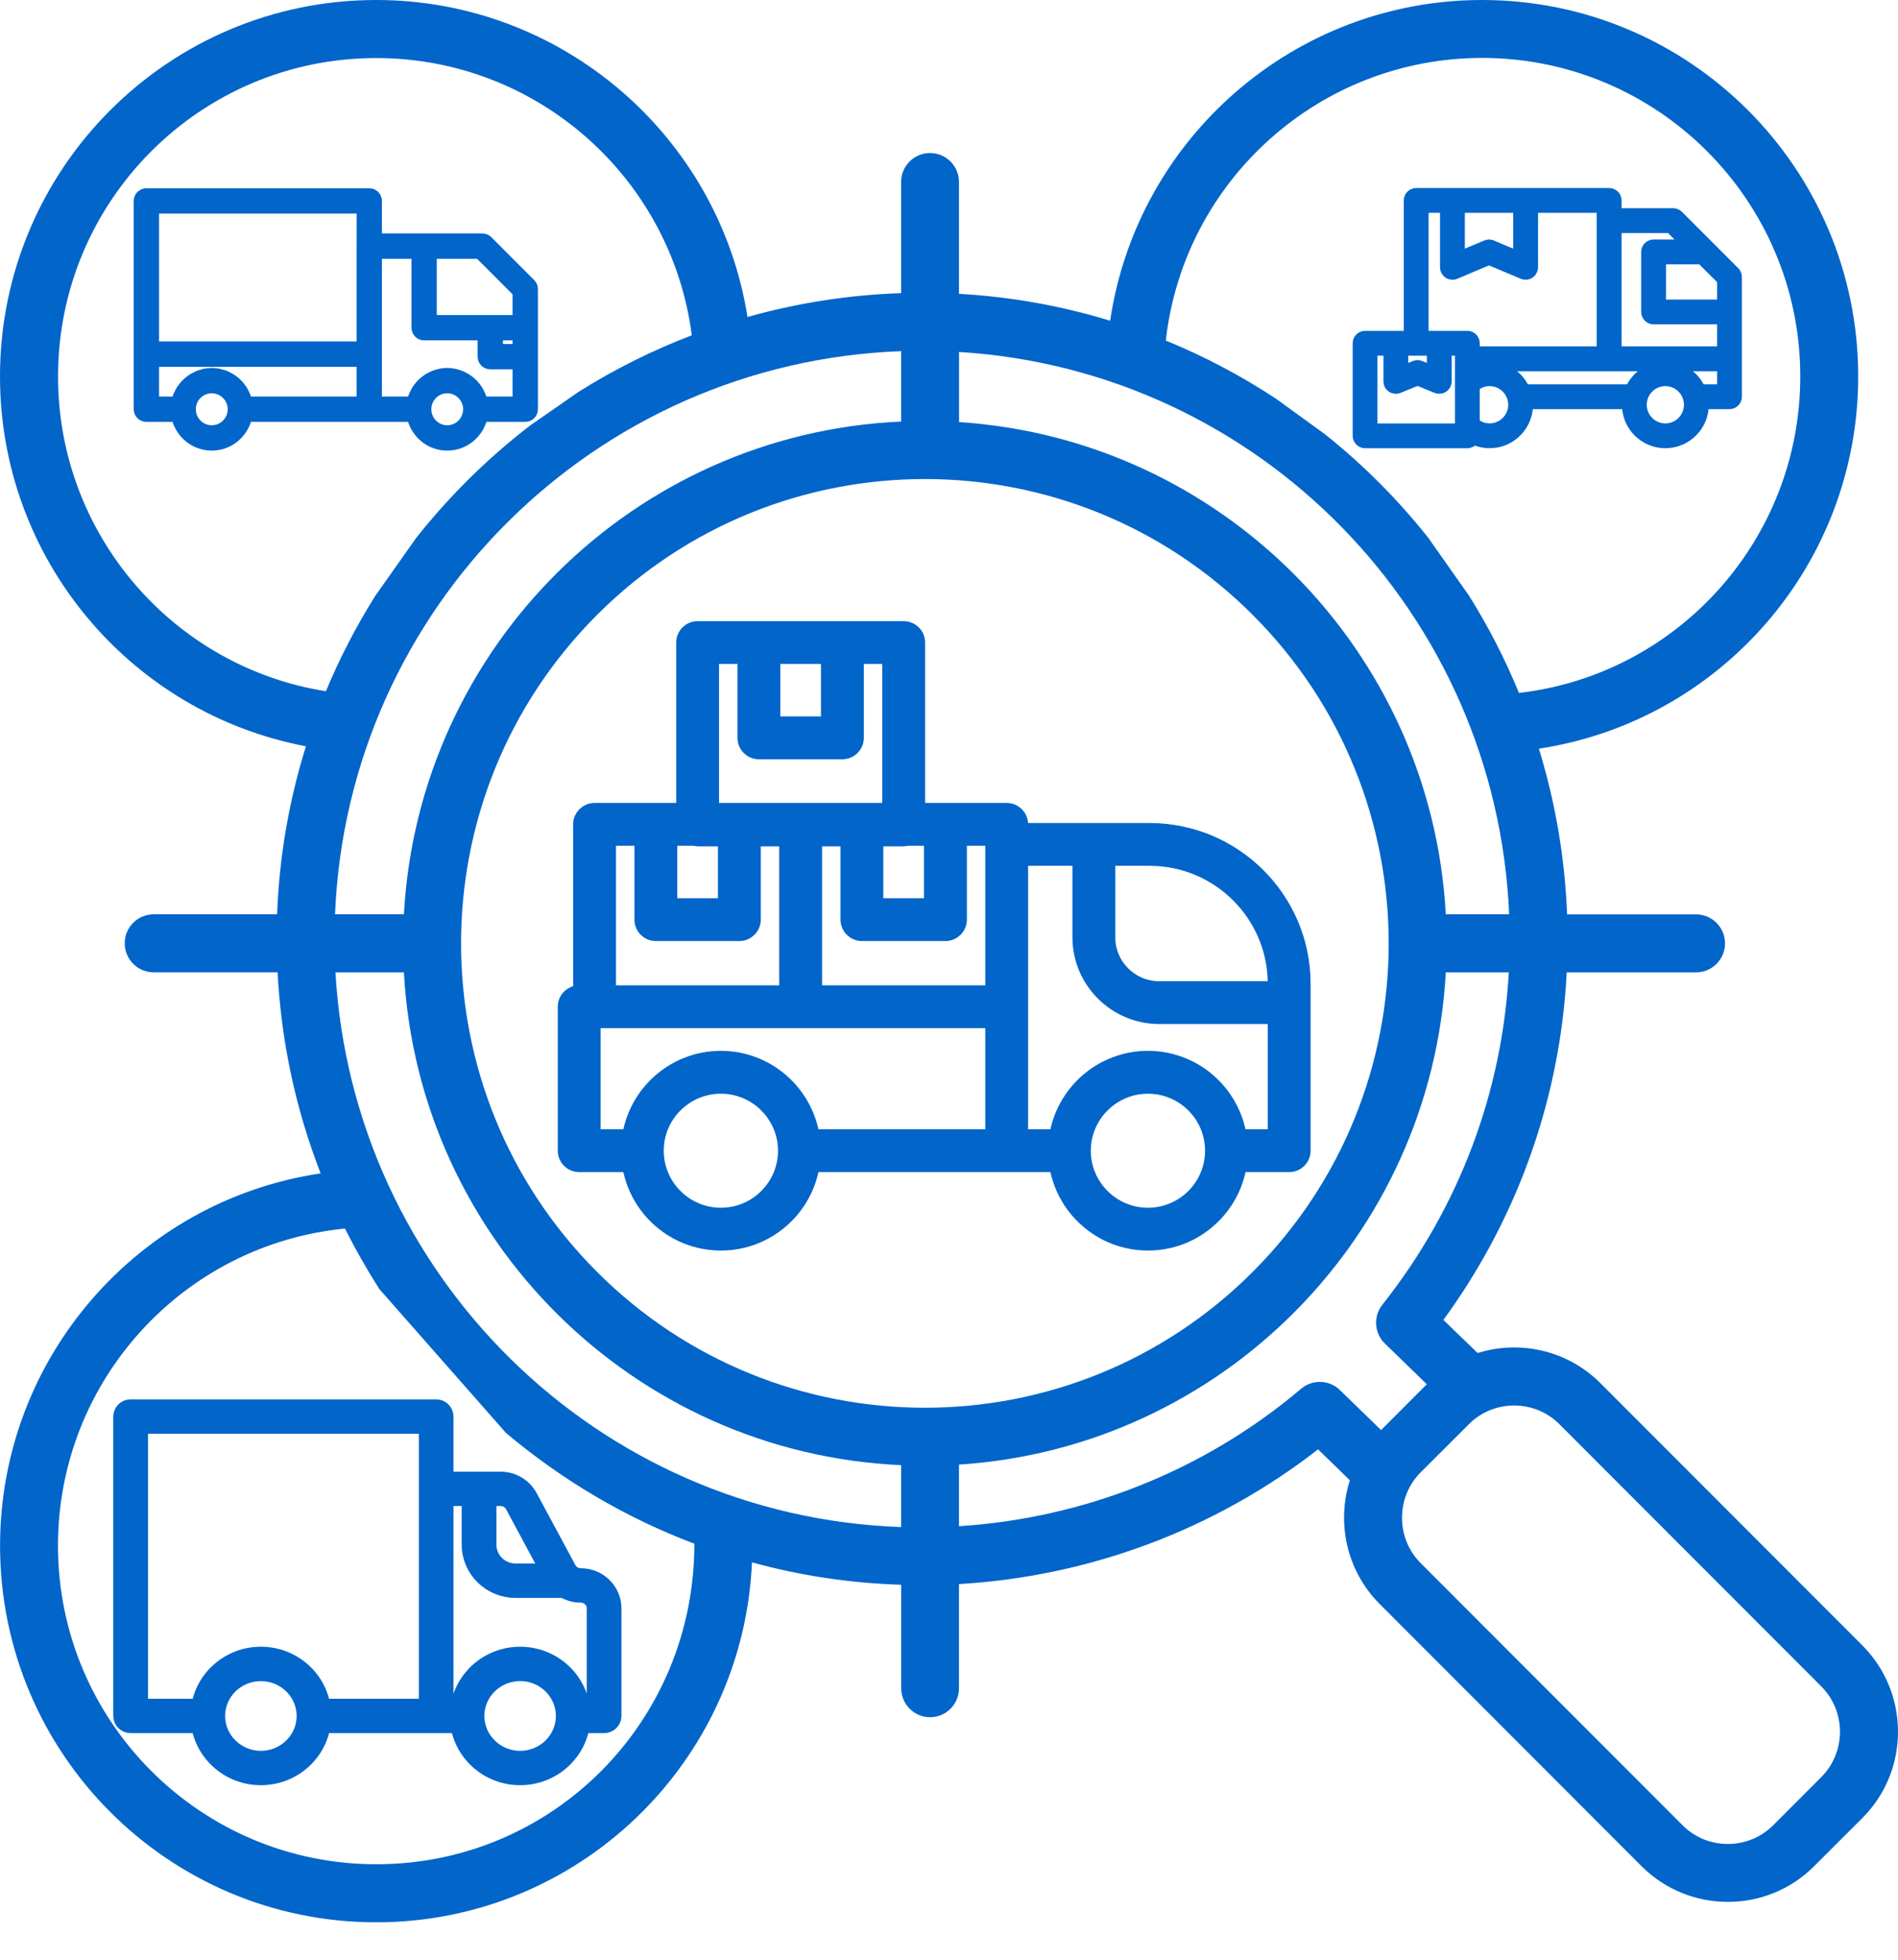
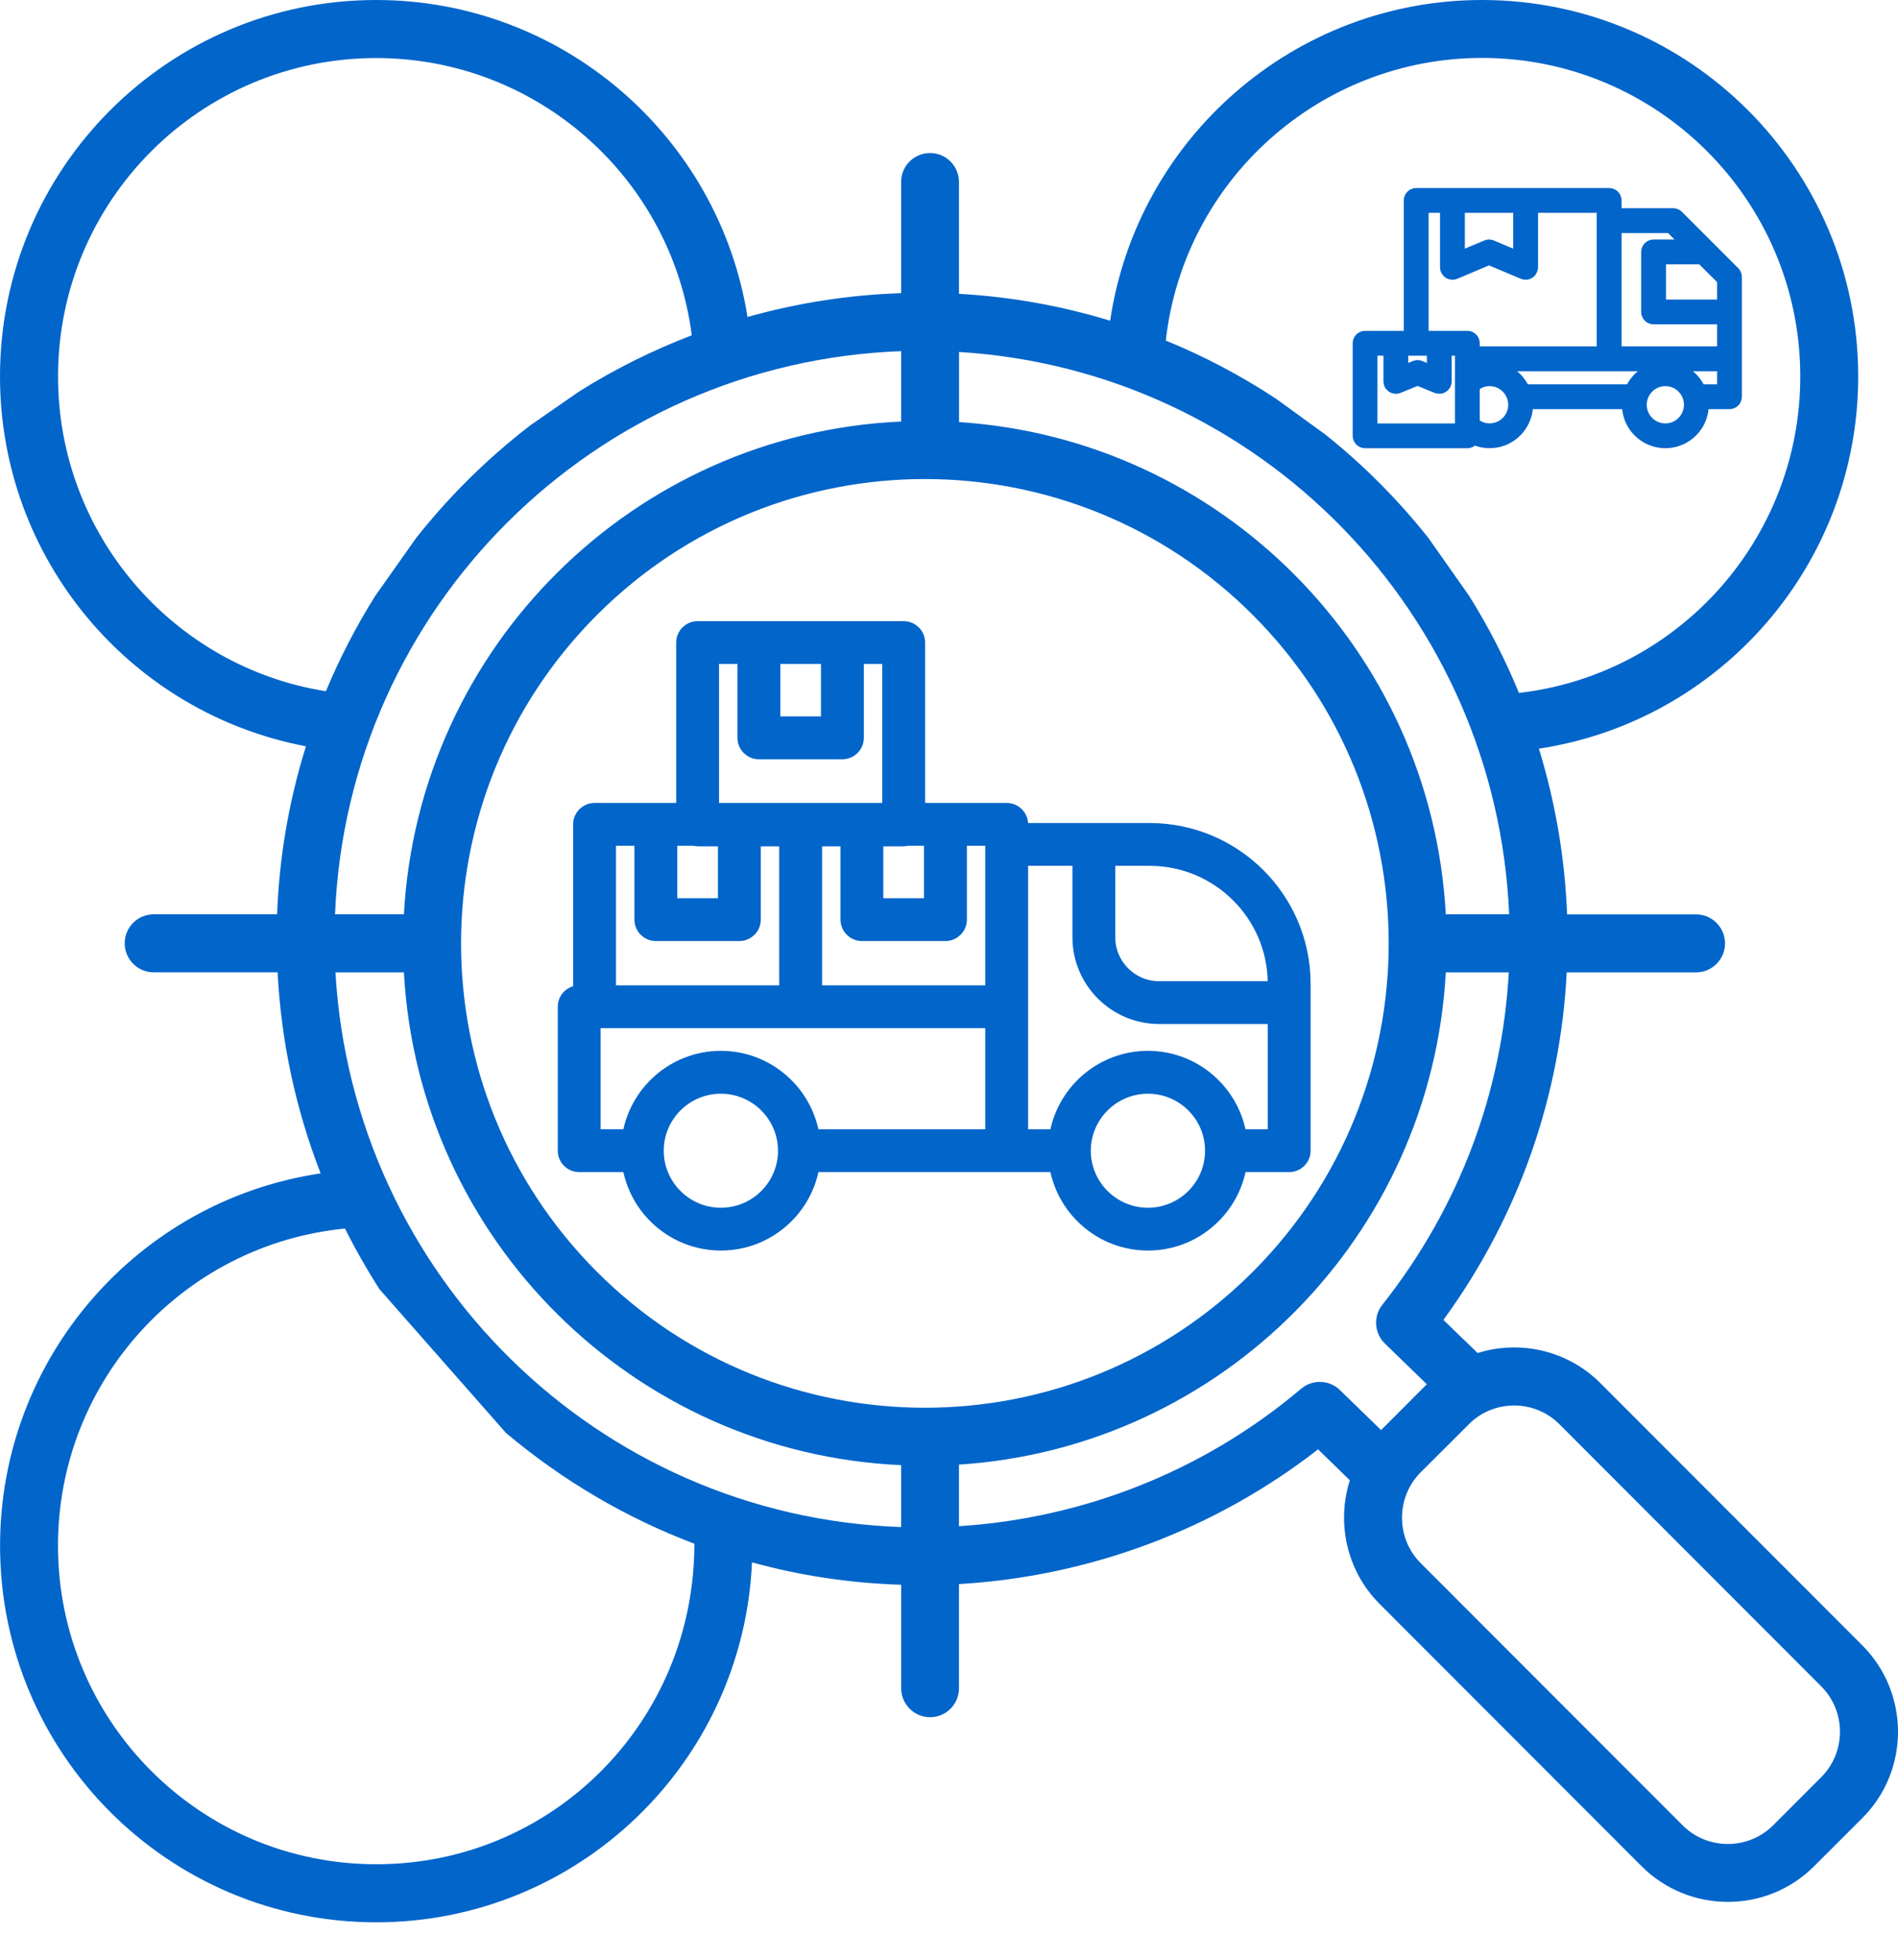
<svg xmlns="http://www.w3.org/2000/svg" width="31" height="32" viewBox="0 0 31 32" fill="none">
  <path fill-rule="evenodd" clip-rule="evenodd" d="M24.134 22.093C24.827 21.877 25.603 22.049 26.138 22.584L30.418 26.868C31.194 27.645 31.194 28.911 30.418 29.686L29.628 30.475C28.855 31.249 27.59 31.249 26.814 30.475L22.534 26.191C21.997 25.654 21.825 24.87 22.047 24.171L21.528 23.666C19.82 24.995 17.767 25.743 15.663 25.866V27.567C15.663 27.828 15.452 28.04 15.192 28.04C14.93 28.04 14.719 27.827 14.719 27.567V25.877C13.901 25.852 13.082 25.732 12.282 25.511C12.138 28.788 9.438 31.389 6.145 31.389C2.752 31.389 0.001 28.635 0.001 25.239C0.001 22.178 2.252 19.603 5.237 19.16C4.828 18.109 4.592 17.001 4.534 15.877H2.51C2.248 15.877 2.037 15.664 2.037 15.403C2.037 15.141 2.248 14.93 2.51 14.93H4.526C4.56 14.008 4.716 13.083 4.997 12.186C2.121 11.641 0 9.12 0 6.148C0 2.752 2.752 0 6.145 0C9.177 0 11.739 2.217 12.209 5.176C13.027 4.946 13.868 4.815 14.718 4.787V2.972C14.718 2.71 14.929 2.499 15.191 2.499C15.452 2.499 15.663 2.71 15.663 2.972V4.798C16.494 4.844 17.324 4.99 18.132 5.237C18.575 2.251 21.148 0 24.206 0C27.599 0 30.35 2.752 30.35 6.148C30.35 9.201 28.112 11.773 25.135 12.225C25.405 13.106 25.56 14.013 25.595 14.931H27.702C27.962 14.931 28.175 15.142 28.175 15.405C28.175 15.665 27.962 15.878 27.702 15.878H25.589C25.489 17.857 24.83 19.832 23.575 21.553L24.134 22.093ZM23.614 14.93C23.38 10.628 19.956 7.17 15.663 6.892H15.664V5.747C20.57 6.05 24.44 10.021 24.649 14.93H23.614ZM15.663 23.915C19.957 23.639 23.38 20.181 23.614 15.878H24.643C24.536 17.808 23.852 19.696 22.578 21.305C22.428 21.492 22.444 21.767 22.618 21.937L23.304 22.603L22.557 23.351L21.896 22.709C21.725 22.531 21.442 22.515 21.252 22.676C19.654 24.028 17.685 24.793 15.663 24.921V23.915ZM6.597 15.878C6.836 20.241 10.35 23.729 14.718 23.924V24.935C9.752 24.761 5.764 20.816 5.479 15.878H6.597ZM14.718 6.883C10.35 7.08 6.836 10.566 6.597 14.93H5.472C5.677 9.931 9.703 5.918 14.718 5.734V6.883ZM9.749 10.043C12.707 7.082 17.505 7.082 20.463 10.043C23.421 13.003 23.421 17.805 20.463 20.766C17.505 23.727 12.707 23.727 9.749 20.766C6.791 17.806 6.791 13.004 9.749 10.043ZM23.202 24.043L23.994 23.253C24.398 22.849 25.063 22.849 25.468 23.254L29.749 27.539C30.153 27.944 30.153 28.61 29.749 29.016L28.959 29.807C28.553 30.211 27.888 30.211 27.484 29.807L23.202 25.522C22.798 25.116 22.798 24.45 23.202 24.043ZM8.265 23.399C9.195 24.181 10.234 24.789 11.341 25.207C11.343 28.12 9.018 30.442 6.145 30.441C3.275 30.441 0.947 28.111 0.947 25.239C0.947 22.55 2.991 20.318 5.635 20.061C5.804 20.399 5.992 20.729 6.196 21.049L8.265 23.399ZM6.129 9.73C5.814 10.232 5.545 10.754 5.323 11.287C2.823 10.891 0.947 8.72 0.948 6.148C0.948 3.275 3.275 0.948 6.145 0.948C8.772 0.948 10.968 2.904 11.299 5.475C10.659 5.72 10.04 6.027 9.452 6.397L8.664 6.944C7.982 7.467 7.354 8.081 6.798 8.783L6.129 9.73ZM20.843 6.512C20.265 6.131 19.661 5.814 19.041 5.561C19.334 2.948 21.549 0.948 24.206 0.946C27.076 0.946 29.404 3.275 29.404 6.147C29.404 8.801 27.411 11.014 24.809 11.315C24.585 10.767 24.313 10.237 23.995 9.729L23.329 8.783C22.84 8.167 22.279 7.599 21.641 7.091L20.843 6.512Z" fill="#0265CA" />
  <path d="M28.35 5.094C28.35 5.093 28.35 5.092 28.35 5.092V4.523C28.35 4.494 28.34 4.47 28.32 4.45L27.4 3.53C27.38 3.51 27.356 3.5 27.327 3.5H26.385V3.273C26.385 3.259 26.382 3.246 26.377 3.233C26.372 3.221 26.364 3.21 26.355 3.2C26.345 3.19 26.334 3.183 26.321 3.178C26.309 3.172 26.296 3.17 26.282 3.17H24.92C24.919 3.17 24.919 3.17 24.918 3.17H23.723C23.722 3.17 23.721 3.17 23.721 3.17H23.131C23.117 3.17 23.104 3.172 23.092 3.178C23.079 3.183 23.068 3.19 23.058 3.2C23.049 3.21 23.041 3.221 23.036 3.233C23.031 3.246 23.028 3.259 23.028 3.273V5.502H22.296C22.282 5.502 22.269 5.505 22.256 5.51C22.244 5.515 22.233 5.523 22.223 5.532C22.213 5.542 22.206 5.553 22.201 5.566C22.196 5.578 22.193 5.591 22.193 5.605V7.116C22.193 7.13 22.196 7.143 22.201 7.156C22.206 7.168 22.213 7.179 22.223 7.189C22.233 7.199 22.244 7.206 22.256 7.211C22.269 7.216 22.282 7.219 22.296 7.219H23.966C23.976 7.219 23.986 7.217 23.996 7.214C24.006 7.211 24.015 7.207 24.023 7.202C24.032 7.196 24.039 7.189 24.045 7.181C24.052 7.173 24.057 7.165 24.061 7.155C24.072 7.161 24.084 7.166 24.096 7.171C24.108 7.176 24.12 7.181 24.132 7.185C24.144 7.189 24.156 7.193 24.169 7.196C24.181 7.2 24.194 7.203 24.206 7.206C24.219 7.208 24.232 7.21 24.244 7.212C24.257 7.214 24.27 7.215 24.283 7.216C24.295 7.217 24.308 7.218 24.321 7.218C24.334 7.218 24.347 7.218 24.36 7.218C24.372 7.217 24.385 7.216 24.398 7.214C24.411 7.213 24.424 7.211 24.436 7.209C24.449 7.207 24.462 7.204 24.474 7.201C24.487 7.198 24.499 7.194 24.511 7.191C24.524 7.187 24.536 7.183 24.548 7.178C24.56 7.173 24.572 7.168 24.583 7.163C24.595 7.158 24.607 7.152 24.618 7.146C24.629 7.14 24.64 7.133 24.651 7.126C24.662 7.12 24.673 7.112 24.683 7.105C24.694 7.097 24.704 7.09 24.714 7.082C24.724 7.073 24.734 7.065 24.743 7.056C24.753 7.048 24.762 7.038 24.771 7.029C24.78 7.02 24.788 7.01 24.797 7C24.805 6.99 24.813 6.98 24.82 6.97C24.828 6.96 24.835 6.949 24.842 6.938C24.849 6.927 24.856 6.916 24.862 6.905C24.868 6.894 24.874 6.882 24.88 6.871C24.885 6.859 24.89 6.847 24.895 6.835C24.9 6.823 24.904 6.811 24.908 6.799C24.912 6.787 24.916 6.774 24.919 6.762C24.922 6.749 24.925 6.737 24.928 6.724C24.93 6.712 24.932 6.699 24.934 6.686C24.935 6.673 24.936 6.66 24.937 6.648C24.938 6.635 24.938 6.622 24.938 6.609C24.938 6.6 24.937 6.59 24.936 6.581H26.593C26.593 6.59 26.591 6.6 26.591 6.609C26.591 6.629 26.592 6.649 26.594 6.669C26.596 6.689 26.599 6.709 26.603 6.728C26.607 6.748 26.612 6.767 26.617 6.786C26.623 6.805 26.63 6.824 26.637 6.843C26.645 6.861 26.654 6.879 26.663 6.897C26.672 6.914 26.683 6.931 26.694 6.948C26.705 6.965 26.717 6.98 26.729 6.996C26.742 7.011 26.756 7.026 26.77 7.04C26.784 7.054 26.798 7.068 26.814 7.08C26.829 7.093 26.845 7.105 26.862 7.116C26.878 7.127 26.895 7.137 26.913 7.147C26.931 7.156 26.949 7.165 26.967 7.172C26.986 7.18 27.004 7.187 27.023 7.193C27.043 7.198 27.062 7.203 27.081 7.207C27.101 7.211 27.121 7.214 27.14 7.216C27.16 7.218 27.18 7.219 27.2 7.219C27.22 7.219 27.24 7.218 27.26 7.216C27.28 7.214 27.3 7.211 27.319 7.207C27.339 7.203 27.358 7.198 27.377 7.193C27.396 7.187 27.415 7.18 27.433 7.172C27.452 7.165 27.47 7.156 27.487 7.147C27.505 7.137 27.522 7.127 27.539 7.116C27.555 7.105 27.571 7.093 27.587 7.08C27.602 7.068 27.617 7.054 27.631 7.04C27.645 7.026 27.659 7.011 27.671 6.996C27.684 6.98 27.696 6.965 27.707 6.948C27.718 6.931 27.728 6.914 27.738 6.897C27.747 6.879 27.756 6.861 27.763 6.843C27.771 6.824 27.777 6.805 27.783 6.786C27.789 6.767 27.794 6.748 27.798 6.728C27.802 6.709 27.805 6.689 27.806 6.669C27.808 6.649 27.809 6.629 27.809 6.609C27.809 6.6 27.809 6.591 27.808 6.581H28.247C28.261 6.581 28.274 6.578 28.287 6.573C28.299 6.568 28.311 6.561 28.32 6.551C28.33 6.541 28.337 6.53 28.342 6.518C28.348 6.505 28.35 6.492 28.35 6.478V5.859C28.35 5.858 28.35 5.858 28.35 5.857V5.095C28.35 5.095 28.35 5.094 28.35 5.094ZM28.145 4.991H27.111V4.217H27.796L28.145 4.565V4.991ZM26.385 3.705H27.285L27.591 4.011H27.008C26.994 4.011 26.981 4.014 26.969 4.019C26.956 4.024 26.945 4.032 26.935 4.041C26.926 4.051 26.918 4.062 26.913 4.075C26.908 4.087 26.905 4.1 26.905 4.114V5.094C26.905 5.107 26.908 5.12 26.913 5.133C26.918 5.145 26.926 5.157 26.935 5.166C26.945 5.176 26.956 5.183 26.969 5.188C26.981 5.194 26.994 5.196 27.008 5.196H28.145V5.756H26.385V3.705ZM23.825 3.375H24.815V4.211L24.36 4.019C24.334 4.008 24.307 4.008 24.281 4.019L23.825 4.211V3.375ZM23.233 3.375H23.62V4.366C23.62 4.374 23.621 4.382 23.623 4.391C23.625 4.399 23.628 4.407 23.633 4.414C23.637 4.422 23.641 4.428 23.647 4.435C23.653 4.441 23.659 4.446 23.666 4.451C23.673 4.456 23.681 4.46 23.689 4.462C23.697 4.465 23.705 4.467 23.713 4.468C23.722 4.469 23.73 4.468 23.738 4.467C23.747 4.466 23.755 4.464 23.763 4.46L24.32 4.225L24.878 4.46C24.894 4.467 24.91 4.47 24.928 4.468C24.945 4.466 24.96 4.461 24.975 4.451C24.989 4.442 25 4.429 25.008 4.414C25.017 4.399 25.021 4.383 25.021 4.366V3.375H26.179V5.756H24.069V5.605C24.069 5.591 24.066 5.578 24.061 5.566C24.056 5.553 24.049 5.542 24.039 5.532C24.029 5.523 24.018 5.515 24.006 5.51C23.993 5.505 23.98 5.502 23.966 5.502H23.233V3.375ZM23.405 5.708V6.075L23.192 5.988C23.166 5.977 23.14 5.977 23.114 5.988L22.901 6.075V5.708H23.405ZM23.864 7.014H22.398V5.708H22.696V6.227C22.696 6.236 22.697 6.244 22.699 6.252C22.701 6.261 22.704 6.268 22.708 6.276C22.712 6.283 22.716 6.29 22.722 6.296C22.728 6.302 22.734 6.308 22.741 6.313C22.748 6.317 22.756 6.321 22.763 6.324C22.771 6.327 22.779 6.329 22.788 6.33C22.796 6.33 22.805 6.33 22.813 6.329C22.821 6.328 22.829 6.326 22.837 6.323L23.153 6.194L23.469 6.323C23.477 6.326 23.485 6.328 23.494 6.329C23.502 6.33 23.51 6.33 23.518 6.329C23.527 6.329 23.535 6.327 23.543 6.324C23.551 6.321 23.558 6.317 23.565 6.313C23.572 6.308 23.578 6.302 23.584 6.296C23.59 6.29 23.595 6.283 23.599 6.276C23.602 6.268 23.605 6.26 23.607 6.252C23.609 6.244 23.61 6.236 23.611 6.227V5.708H23.864V7.014ZM24.33 7.013C24.282 7.013 24.235 7.005 24.19 6.988C24.145 6.971 24.105 6.946 24.069 6.915V6.304C24.105 6.272 24.145 6.248 24.19 6.231C24.235 6.214 24.282 6.205 24.33 6.205C24.352 6.205 24.374 6.207 24.396 6.211C24.418 6.214 24.439 6.22 24.46 6.227C24.481 6.234 24.501 6.243 24.52 6.253C24.54 6.264 24.558 6.276 24.576 6.289C24.593 6.303 24.61 6.318 24.625 6.334C24.64 6.35 24.654 6.367 24.666 6.386C24.678 6.404 24.689 6.423 24.698 6.444C24.707 6.464 24.714 6.485 24.72 6.506C24.729 6.54 24.734 6.574 24.734 6.609C24.734 6.636 24.731 6.662 24.726 6.688C24.721 6.714 24.713 6.739 24.703 6.764C24.693 6.788 24.68 6.811 24.666 6.833C24.651 6.856 24.634 6.876 24.615 6.895C24.596 6.913 24.576 6.93 24.554 6.945C24.532 6.96 24.509 6.972 24.484 6.982C24.46 6.992 24.435 7 24.409 7.005C24.383 7.01 24.356 7.013 24.33 7.013V7.013ZM27.2 7.014C27.174 7.014 27.148 7.011 27.121 7.006C27.095 7.001 27.07 6.993 27.046 6.983C27.021 6.973 26.998 6.96 26.976 6.946C26.954 6.931 26.933 6.914 26.915 6.895C26.896 6.877 26.879 6.856 26.864 6.834C26.85 6.812 26.837 6.789 26.827 6.764C26.817 6.74 26.809 6.714 26.804 6.688C26.799 6.662 26.796 6.636 26.796 6.609C26.796 6.583 26.799 6.557 26.804 6.531C26.809 6.505 26.817 6.479 26.827 6.455C26.837 6.43 26.85 6.407 26.864 6.385C26.879 6.363 26.896 6.343 26.915 6.324C26.933 6.305 26.954 6.288 26.976 6.273C26.998 6.259 27.021 6.246 27.046 6.236C27.07 6.226 27.095 6.218 27.121 6.213C27.148 6.208 27.174 6.205 27.2 6.205C27.227 6.205 27.253 6.208 27.279 6.213C27.305 6.218 27.33 6.226 27.355 6.236C27.379 6.246 27.403 6.259 27.425 6.273C27.447 6.288 27.467 6.305 27.486 6.324C27.505 6.343 27.521 6.363 27.536 6.385C27.551 6.407 27.563 6.43 27.573 6.455C27.584 6.479 27.591 6.505 27.596 6.531C27.602 6.557 27.604 6.583 27.604 6.609C27.604 6.636 27.602 6.662 27.596 6.688C27.591 6.714 27.584 6.739 27.573 6.764C27.563 6.788 27.551 6.812 27.536 6.834C27.521 6.856 27.505 6.876 27.486 6.895C27.467 6.914 27.447 6.93 27.425 6.945C27.403 6.96 27.38 6.972 27.355 6.983C27.331 6.993 27.305 7 27.279 7.006C27.253 7.011 27.227 7.013 27.201 7.014L27.2 7.014ZM28.145 6.376H27.763C27.751 6.348 27.738 6.321 27.722 6.296C27.707 6.27 27.69 6.246 27.671 6.223C27.652 6.199 27.631 6.178 27.609 6.158C27.587 6.138 27.563 6.119 27.538 6.103C27.514 6.086 27.488 6.071 27.461 6.058C27.433 6.046 27.406 6.035 27.377 6.026C27.348 6.017 27.319 6.011 27.29 6.007C27.26 6.002 27.23 6 27.2 6C27.17 6 27.141 6.002 27.111 6.007C27.081 6.011 27.052 6.017 27.024 6.026C26.995 6.035 26.967 6.046 26.94 6.058C26.913 6.071 26.887 6.086 26.862 6.103C26.837 6.119 26.814 6.138 26.792 6.158C26.769 6.178 26.749 6.199 26.73 6.223C26.711 6.246 26.694 6.27 26.678 6.296C26.663 6.321 26.649 6.348 26.638 6.376H24.89C24.883 6.357 24.874 6.338 24.864 6.32C24.855 6.302 24.844 6.284 24.832 6.267C24.821 6.25 24.809 6.234 24.796 6.218C24.782 6.202 24.768 6.187 24.754 6.173C24.739 6.158 24.724 6.145 24.708 6.132C24.692 6.119 24.675 6.107 24.658 6.096C24.64 6.085 24.622 6.075 24.604 6.065C24.586 6.056 24.567 6.048 24.548 6.04C24.529 6.033 24.509 6.026 24.489 6.021C24.47 6.016 24.45 6.011 24.429 6.008C24.409 6.005 24.389 6.002 24.368 6.001C24.348 6 24.327 5.999 24.306 6C24.286 6.001 24.265 6.003 24.245 6.006C24.225 6.009 24.205 6.013 24.185 6.017C24.165 6.022 24.145 6.028 24.126 6.035C24.106 6.042 24.087 6.05 24.069 6.059V5.962H28.145V6.376Z" fill="#0265CA" stroke="#0265CA" stroke-width="0.2" />
-   <path d="M9.485 25.757C9.394 25.757 9.308 25.707 9.266 25.627L8.632 24.45C8.542 24.284 8.368 24.181 8.177 24.181H7.257V23.131C7.257 23.058 7.198 23 7.124 23H2.133C2.06 23 2 23.058 2 23.131V28.02C2 28.092 2.06 28.15 2.133 28.15H3.27C3.336 28.629 3.754 29 4.261 29C4.768 29 5.186 28.629 5.252 28.15H7.505C7.57 28.629 7.989 29 8.495 29C9.002 29 9.421 28.629 9.486 28.15H9.867C9.94 28.15 10 28.092 10 28.02V26.261C10 26.127 9.946 26.001 9.849 25.905C9.752 25.81 9.622 25.757 9.485 25.757V25.757ZM8.397 24.572L8.993 25.68H8.421C8.166 25.68 7.958 25.476 7.958 25.224V24.442H8.178C8.269 24.442 8.353 24.492 8.397 24.572ZM2.267 23.261H6.991V27.889H5.252C5.186 27.41 4.768 27.039 4.261 27.039C3.755 27.039 3.336 27.41 3.27 27.889H2.267V23.261H2.267ZM4.261 28.739C3.856 28.739 3.527 28.416 3.527 28.02C3.527 27.623 3.856 27.301 4.261 27.301C4.666 27.301 4.994 27.622 4.995 28.018C4.995 28.019 4.995 28.019 4.995 28.02C4.995 28.02 4.995 28.021 4.995 28.021C4.994 28.417 4.665 28.739 4.261 28.739ZM8.495 28.739C8.091 28.739 7.762 28.416 7.761 28.02C7.761 28.02 7.761 28.02 7.761 28.02C7.761 28.02 7.761 28.019 7.761 28.019C7.761 27.623 8.091 27.3 8.495 27.3C8.9 27.3 9.229 27.622 9.229 28.019C9.229 28.019 9.229 28.019 9.229 28.02C9.229 28.02 9.229 28.02 9.229 28.021C9.229 28.417 8.9 28.739 8.495 28.739ZM9.733 27.889H9.486C9.421 27.41 9.002 27.039 8.495 27.039C7.989 27.039 7.57 27.41 7.505 27.889H7.257V24.442H7.691V25.224C7.691 25.62 8.019 25.942 8.421 25.942H9.212C9.292 25.991 9.386 26.019 9.485 26.019C9.551 26.019 9.614 26.044 9.66 26.09C9.708 26.136 9.733 26.197 9.733 26.261V27.889Z" fill="#0265CA" stroke="#0265CA" stroke-width="0.3" />
  <path d="M18.777 13.589H16.642V13.46C16.642 13.35 16.553 13.261 16.442 13.261H14.96V10.492C14.96 10.382 14.87 10.293 14.76 10.293H11.394C11.283 10.293 11.194 10.382 11.194 10.492V13.261H9.711C9.601 13.261 9.511 13.35 9.511 13.46V16.239H9.46C9.349 16.239 9.26 16.329 9.26 16.439V18.789C9.26 18.9 9.349 18.989 9.46 18.989H10.307C10.405 19.711 11.024 20.27 11.774 20.27C12.524 20.27 13.144 19.711 13.242 18.989H17.282C17.38 19.711 18 20.27 18.75 20.27C19.5 20.27 20.12 19.711 20.218 18.989H21.056C21.167 18.989 21.256 18.9 21.256 18.789V16.063C21.256 14.699 20.144 13.589 18.777 13.589V13.589ZM16.242 13.789V16.239H13.277V13.67H13.878V15.016C13.878 15.127 13.967 15.216 14.078 15.216H15.442C15.552 15.216 15.642 15.127 15.642 15.016V13.66H16.242V13.789ZM15.242 14.817H14.277V13.67H14.76C14.778 13.67 14.795 13.664 14.812 13.66H15.242V14.817ZM13.559 10.692V11.848H12.595V10.692H13.559ZM11.594 10.692H12.195V12.048C12.195 12.159 12.284 12.248 12.395 12.248H13.759C13.869 12.248 13.959 12.159 13.959 12.048V10.692H14.56V13.261H11.594V10.692ZM11.341 13.66C11.358 13.664 11.375 13.67 11.394 13.67H11.876V14.817H10.912V13.66H11.341ZM9.911 13.66H10.512V15.016C10.512 15.127 10.601 15.216 10.712 15.216H12.076C12.186 15.216 12.276 15.127 12.276 15.016V13.67H12.877V16.239H9.911V13.66L9.911 13.66ZM9.66 16.638H16.242V18.59H13.242C13.143 17.868 12.524 17.309 11.774 17.309C11.024 17.309 10.405 17.868 10.307 18.59H9.66V16.638ZM11.774 19.871C11.177 19.871 10.692 19.386 10.691 18.791C10.691 18.79 10.692 18.79 10.692 18.789C10.692 18.789 10.691 18.788 10.691 18.788C10.692 18.192 11.178 17.709 11.774 17.709C12.371 17.709 12.857 18.194 12.857 18.79C12.857 19.386 12.372 19.871 11.774 19.871ZM18.749 19.871C18.153 19.871 17.668 19.387 17.666 18.792C17.666 18.791 17.667 18.79 17.667 18.789C17.667 18.788 17.666 18.787 17.666 18.786C17.669 18.192 18.154 17.709 18.749 17.709C19.346 17.709 19.829 18.191 19.832 18.785C19.832 18.786 19.831 18.788 19.831 18.789C19.831 18.791 19.832 18.792 19.832 18.794C19.83 19.388 19.345 19.871 18.749 19.871ZM20.217 18.59C20.119 17.868 19.499 17.309 18.749 17.309C18 17.309 17.38 17.868 17.282 18.59H16.642V13.988H17.666V15.305C17.666 16.003 18.235 16.571 18.934 16.571H20.856V18.59H20.217ZM20.856 16.172H18.934C18.455 16.172 18.066 15.783 18.066 15.305V13.988H18.777C19.924 13.988 20.856 14.918 20.856 16.063V16.172Z" fill="#0265CA" stroke="#0265CA" stroke-width="0.3" />
-   <path d="M2.391 3.174H6.032C6.091 3.174 6.138 3.222 6.138 3.281V3.912H7.878C7.907 3.912 7.934 3.923 7.954 3.943C8.091 4.08 8.197 4.187 8.304 4.294C8.411 4.401 8.517 4.508 8.654 4.644C8.674 4.664 8.686 4.692 8.686 4.72V6.682C8.686 6.741 8.638 6.789 8.579 6.789H7.867C7.817 7.055 7.584 7.258 7.304 7.258C7.024 7.258 6.793 7.055 6.743 6.789H4.021C3.971 7.055 3.739 7.258 3.459 7.258C3.179 7.258 2.946 7.055 2.896 6.789H2.391C2.332 6.789 2.284 6.741 2.284 6.682V5.784L2.284 5.783V3.281C2.284 3.222 2.332 3.174 2.391 3.174ZM2.498 3.388V5.675H5.924V4.019L5.925 4.016V3.388H2.498ZM8.153 4.445C8.055 4.347 7.957 4.248 7.834 4.126H7.034V5.244H8.472V4.765C8.35 4.643 8.252 4.544 8.153 4.445ZM8.472 5.458H8.115V5.717H8.472V5.458ZM8.472 5.931H8.008C7.949 5.931 7.901 5.883 7.901 5.824V5.458H6.928C6.869 5.458 6.821 5.41 6.821 5.351V4.126H6.138V5.783L6.138 5.786V6.575H6.742L6.743 6.571C6.745 6.56 6.749 6.551 6.752 6.541C6.758 6.516 6.765 6.492 6.774 6.468C6.779 6.456 6.786 6.444 6.791 6.432C6.801 6.413 6.811 6.393 6.822 6.375C6.83 6.363 6.839 6.352 6.847 6.34C6.859 6.324 6.872 6.308 6.886 6.293C6.896 6.282 6.906 6.272 6.917 6.262C6.932 6.248 6.948 6.235 6.965 6.223C6.976 6.214 6.987 6.206 6.999 6.198C7.017 6.187 7.036 6.177 7.056 6.167C7.068 6.161 7.08 6.155 7.093 6.15C7.115 6.141 7.138 6.134 7.161 6.129C7.172 6.126 7.183 6.121 7.195 6.119C7.23 6.112 7.266 6.108 7.304 6.108C7.341 6.108 7.378 6.112 7.413 6.119C7.425 6.121 7.436 6.126 7.448 6.129C7.471 6.134 7.494 6.141 7.516 6.15C7.529 6.155 7.54 6.161 7.553 6.167C7.572 6.177 7.591 6.187 7.609 6.198C7.621 6.206 7.633 6.214 7.644 6.223C7.661 6.235 7.677 6.248 7.692 6.262C7.703 6.272 7.713 6.282 7.723 6.292C7.737 6.308 7.75 6.324 7.762 6.34C7.771 6.352 7.779 6.363 7.787 6.375C7.799 6.393 7.808 6.413 7.818 6.432C7.824 6.444 7.83 6.456 7.835 6.468C7.845 6.492 7.852 6.516 7.858 6.541C7.861 6.551 7.864 6.56 7.866 6.57L7.868 6.575H8.472V5.931ZM7.304 7.044C7.503 7.044 7.664 6.881 7.664 6.682C7.664 6.484 7.503 6.322 7.304 6.322C7.106 6.322 6.945 6.484 6.945 6.682C6.945 6.881 7.106 7.044 7.304 7.044ZM3.459 7.044C3.657 7.044 3.819 6.881 3.819 6.682C3.819 6.484 3.657 6.322 3.459 6.322C3.26 6.322 3.098 6.484 3.098 6.682C3.098 6.881 3.26 7.044 3.459 7.044ZM2.895 6.575L2.896 6.57C2.898 6.561 2.902 6.551 2.905 6.542C2.911 6.517 2.918 6.492 2.927 6.468C2.932 6.456 2.939 6.444 2.945 6.432C2.954 6.413 2.964 6.394 2.976 6.375C2.984 6.363 2.992 6.352 3.001 6.341C3.013 6.324 3.026 6.308 3.04 6.293C3.05 6.282 3.06 6.272 3.071 6.262C3.086 6.248 3.102 6.235 3.118 6.223C3.13 6.214 3.141 6.206 3.154 6.198C3.172 6.187 3.191 6.177 3.21 6.168C3.222 6.162 3.234 6.155 3.247 6.15C3.269 6.141 3.292 6.135 3.315 6.129C3.327 6.126 3.338 6.122 3.349 6.119C3.385 6.113 3.421 6.108 3.459 6.108C3.496 6.108 3.533 6.113 3.568 6.119C3.58 6.122 3.591 6.126 3.602 6.129C3.626 6.135 3.649 6.141 3.671 6.15C3.683 6.155 3.695 6.162 3.708 6.168C3.727 6.177 3.746 6.187 3.764 6.198C3.776 6.206 3.788 6.214 3.799 6.223C3.816 6.235 3.832 6.248 3.847 6.262C3.858 6.272 3.868 6.282 3.878 6.293C3.892 6.308 3.905 6.324 3.917 6.341C3.926 6.352 3.934 6.363 3.942 6.375C3.954 6.394 3.963 6.413 3.973 6.432C3.979 6.444 3.985 6.456 3.99 6.468C4 6.492 4.007 6.517 4.013 6.542C4.016 6.551 4.019 6.561 4.021 6.57L4.023 6.575H5.924V5.89H2.498V6.575H2.895Z" fill="#0265CA" stroke="#0265CA" stroke-width="0.2" />
</svg>